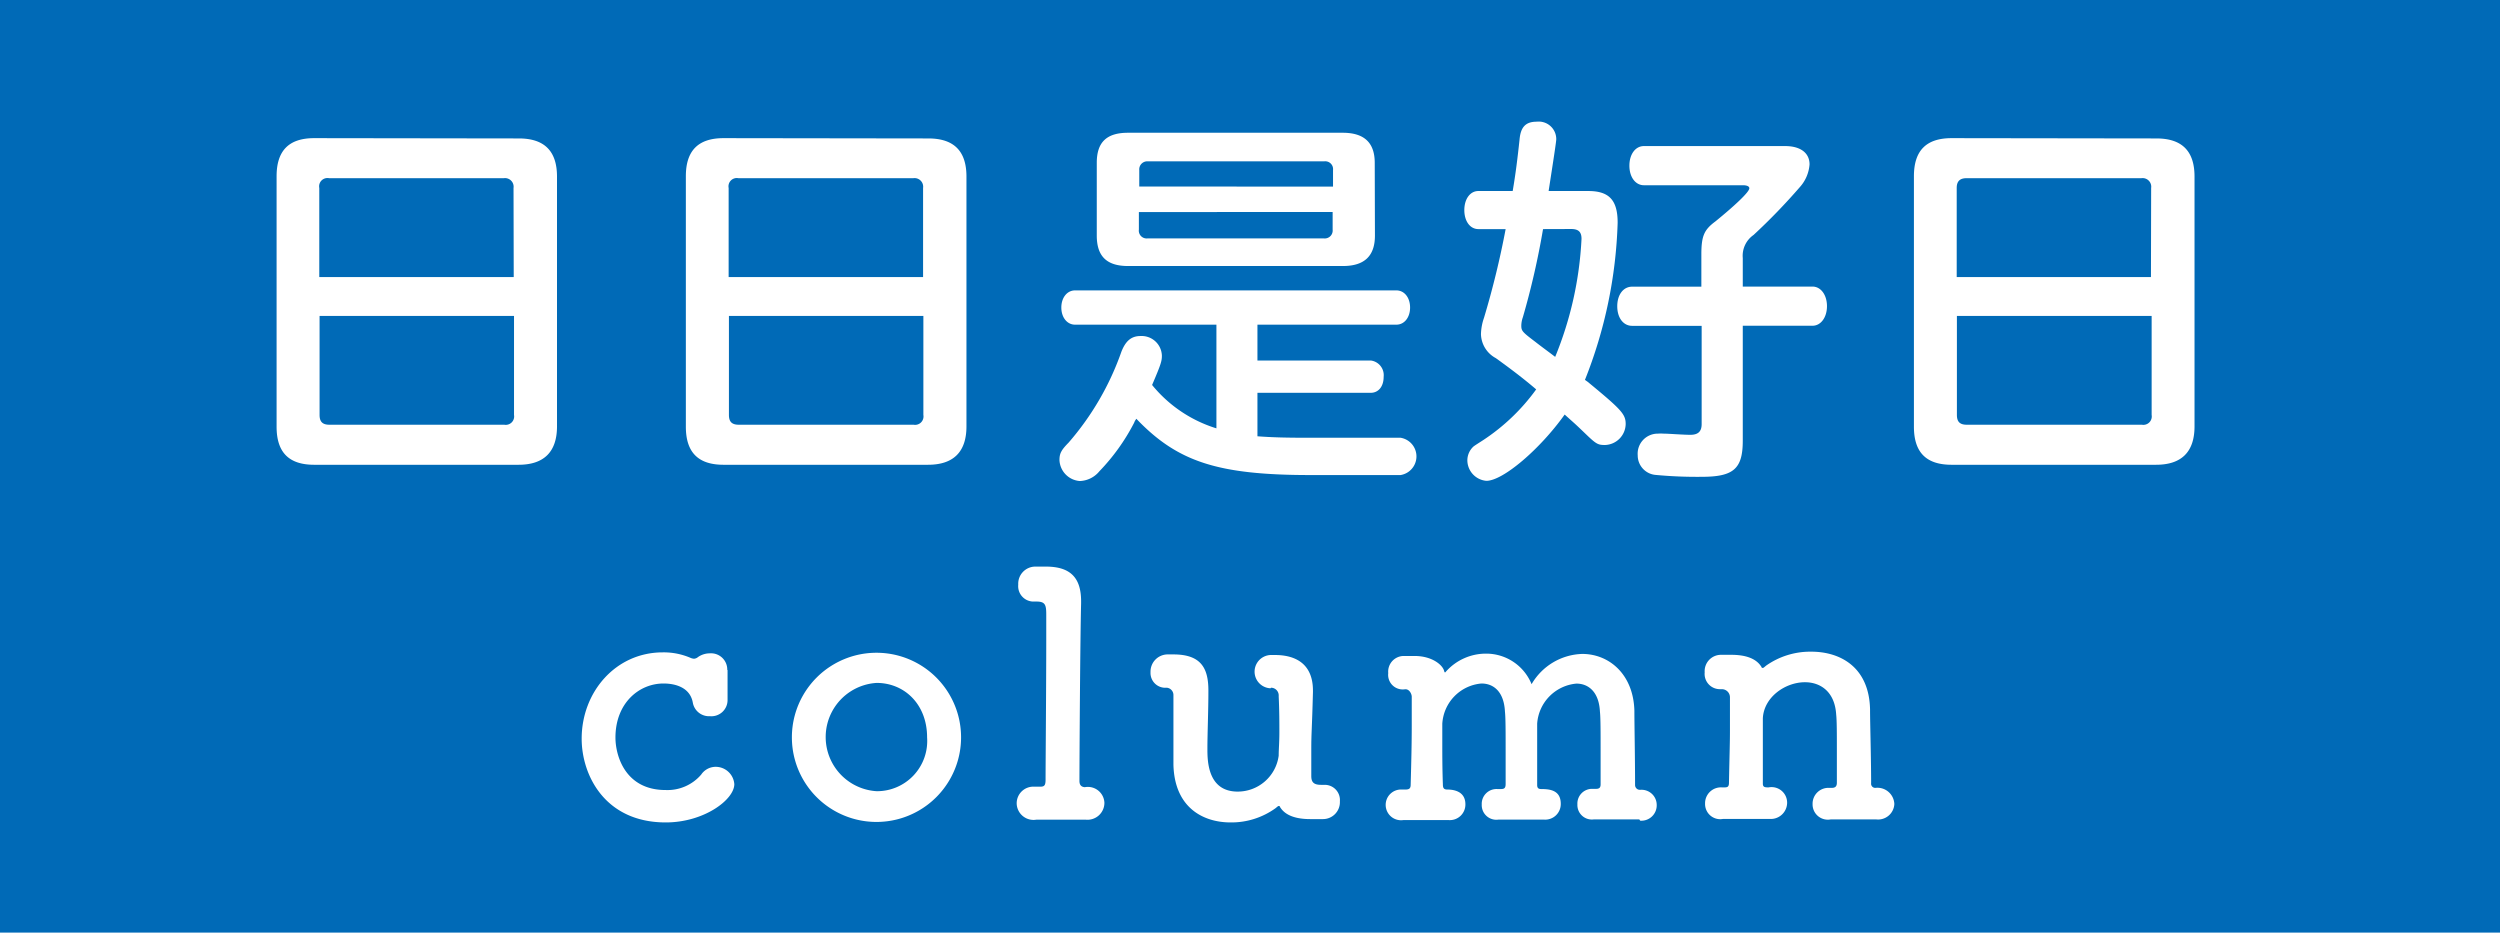
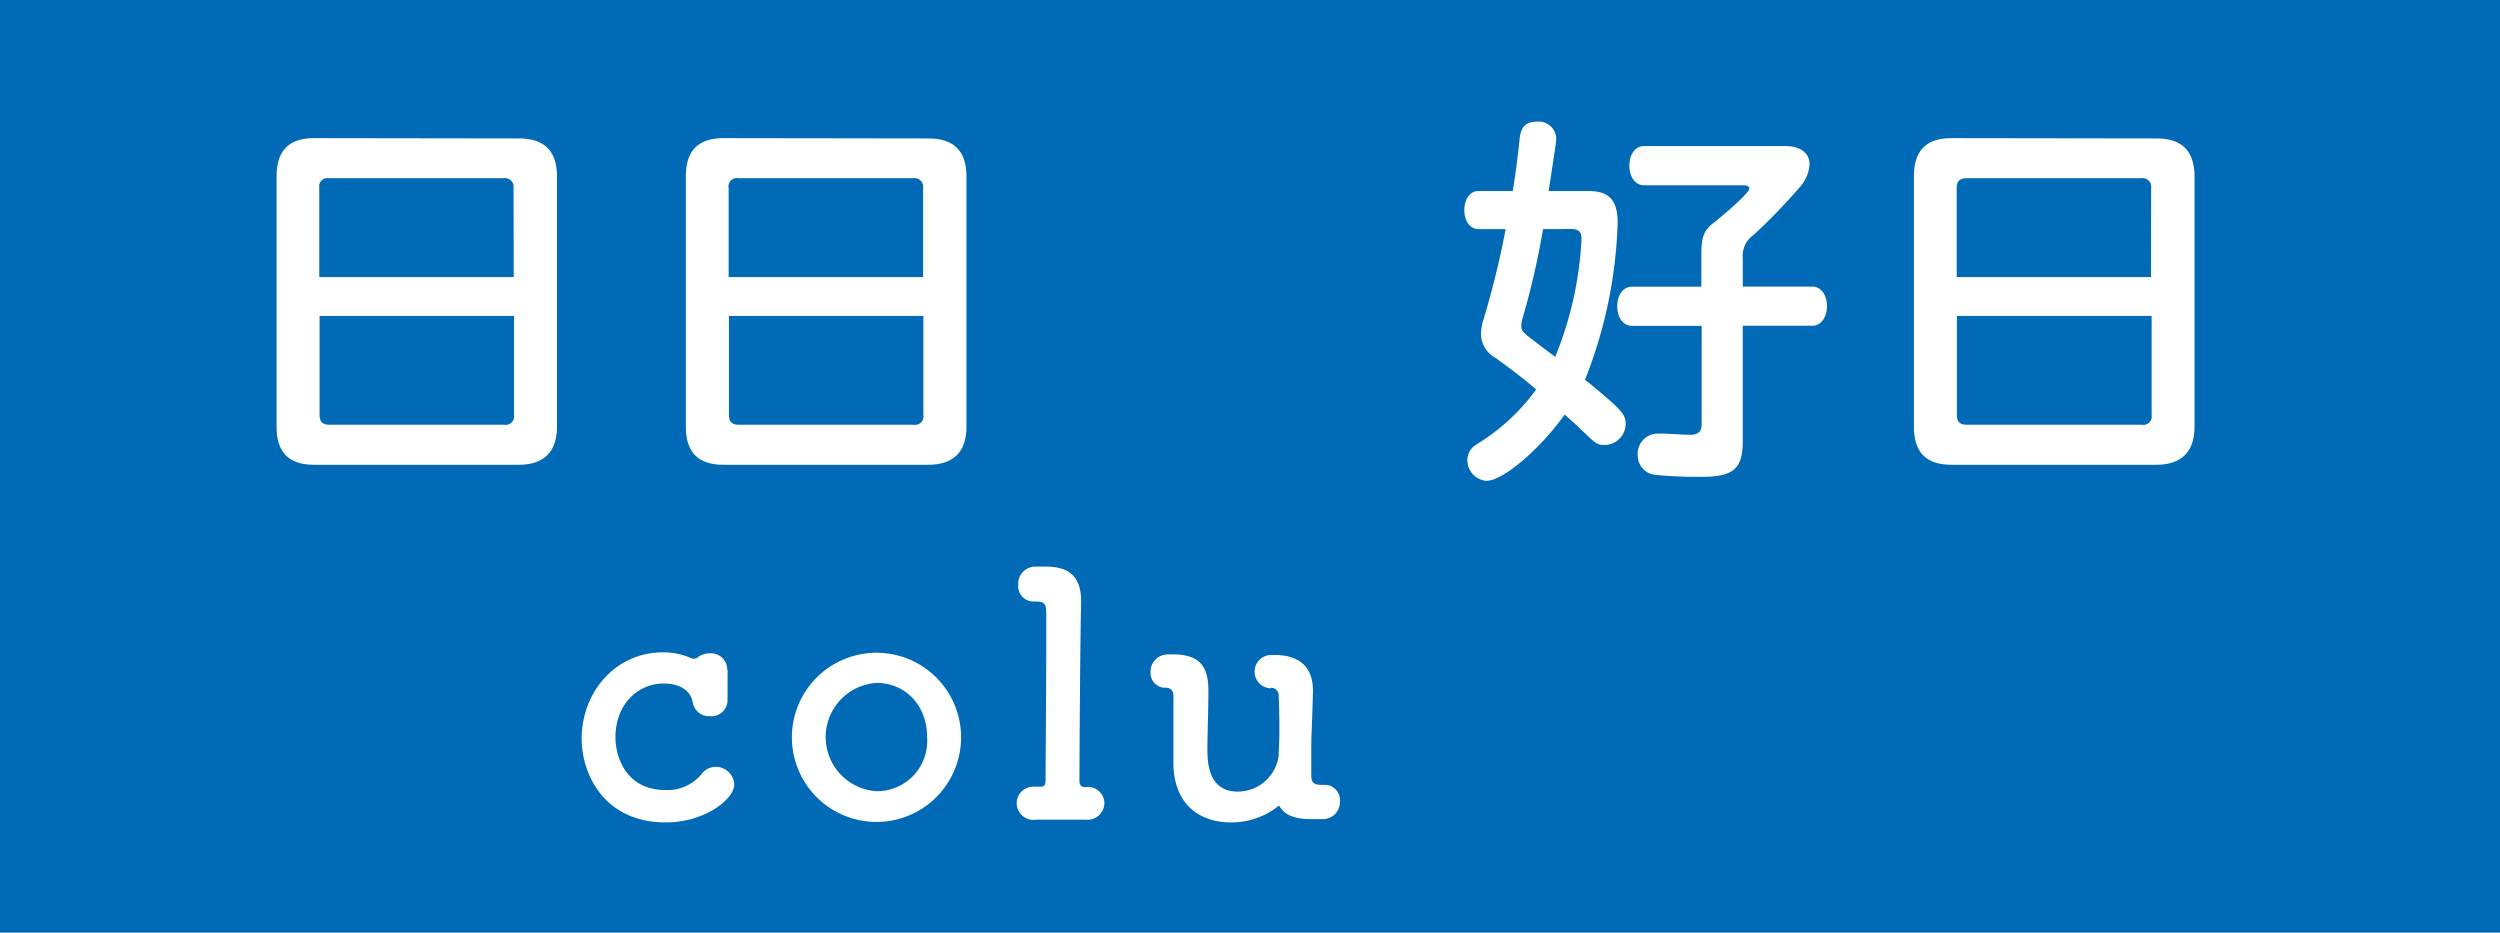
<svg xmlns="http://www.w3.org/2000/svg" viewBox="0 0 255.34 95.25">
  <defs>
    <style>.cls-1{fill:#006ab7;}.cls-2{fill:#fff;}</style>
  </defs>
  <g id="レイヤー_2" data-name="レイヤー 2">
    <g id="レイヤー_2-2" data-name="レイヤー 2">
      <rect class="cls-1" width="255.34" height="95.25" />
      <path class="cls-2" d="M53,14.14c2.6,0,3.89,1.29,3.89,3.89V43.55c0,2.6-1.33,3.92-3.93,3.92H32.09c-2.6,0-3.84-1.28-3.84-3.89V18c0-2.6,1.24-3.89,3.84-3.89Zm-.55,5.06a.88.88,0,0,0-1-1H33.61a.85.85,0,0,0-1,1v9.1H52.47ZM32.64,32.27V42.38c0,.66.27,1,1,1H51.5a.86.86,0,0,0,1-1V32.27Z" />
      <path class="cls-2" d="M94.82,14.14c2.61,0,3.89,1.29,3.89,3.89V43.55c0,2.6-1.32,3.92-3.93,3.92H73.9c-2.6,0-3.85-1.28-3.85-3.89V18c0-2.6,1.25-3.89,3.85-3.89Zm-.54,5.06a.88.88,0,0,0-1-1H75.42a.85.85,0,0,0-1,1v9.1H94.28ZM74.45,32.27V42.38c0,.66.27,1,1,1H93.31a.86.86,0,0,0,1-1V32.27Z" />
-       <path class="cls-2" d="M128.43,44.56c1.44.11,2.92.15,4.94.15h9.68a1.93,1.93,0,0,1,0,3.81h-9.18c-9.52,0-13.61-1.36-17.81-5.75l-.15.23-.08.19a20.88,20.88,0,0,1-3.54,4.94,2.7,2.7,0,0,1-2,1A2.24,2.24,0,0,1,108.21,47c0-.66.15-1,.93-1.79a28.54,28.54,0,0,0,5.4-9.3c.43-1.08,1-1.59,1.95-1.59a2.07,2.07,0,0,1,2.18,2c0,.55-.08.86-1,3a13.67,13.67,0,0,0,6.57,4.43V33.16H109.8c-.81,0-1.4-.74-1.4-1.75s.59-1.75,1.4-1.75h32.82c.82,0,1.4.74,1.4,1.75s-.58,1.75-1.4,1.75H128.43v3.66H140a1.51,1.51,0,0,1,1.32,1.67c0,1-.54,1.63-1.32,1.63H128.43Zm12-20.5c0,2.1-1.09,3.11-3.27,3.11H115.21c-2.18,0-3.19-1-3.19-3.11V16.63c0-2.1,1-3.07,3.19-3.07h21.93c2.18,0,3.27,1,3.27,3.07Zm-4.28-5V17.37a.8.8,0,0,0-.9-.89h-18a.82.82,0,0,0-.89.89v1.68Zm-19.83,2.6v1.79a.8.8,0,0,0,.89.9h18a.81.81,0,0,0,.9-.9V21.65Z" />
      <path class="cls-2" d="M162.22,19.51c2.14,0,3,.94,3,3.23a47.06,47.06,0,0,1-3.34,16.06l.27.19c3.46,2.85,3.89,3.31,3.89,4.32a2.18,2.18,0,0,1-2.1,2.14c-.74,0-.9-.08-2.06-1.2s-1.17-1.09-2.07-1.91c-2.52,3.54-6.3,6.77-8,6.77a2.12,2.12,0,0,1-1.94-2.1,1.93,1.93,0,0,1,.62-1.4c.16-.12.16-.12,1-.66a20.71,20.71,0,0,0,5.41-5.18c-1.36-1.16-2.61-2.1-4.12-3.19a2.86,2.86,0,0,1-1.52-2.45,5.42,5.42,0,0,1,.31-1.67,88.3,88.3,0,0,0,2.21-9.06H151c-.86,0-1.44-.82-1.44-1.94s.58-1.95,1.44-1.95h3.5c.31-1.82.5-3.38.7-5.25.11-1.28.62-1.83,1.75-1.83a1.79,1.79,0,0,1,2,1.79c0,.24-.27,2-.78,5.29ZM157.6,23.4a80.77,80.77,0,0,1-2.06,9,2.68,2.68,0,0,0-.16.86c0,.54.12.66,1.4,1.63.7.55,1.4,1.05,2.06,1.56a36.41,36.41,0,0,0,2.69-12.06c0-.7-.31-1-1.06-1ZM173.77,26c0-1.91.28-2.53,1.44-3.39,2-1.63,3.46-3,3.46-3.38,0-.19-.23-.31-.66-.31H167.9c-.85,0-1.48-.82-1.48-2s.63-2,1.48-2h14.43c1.56,0,2.49.7,2.49,1.87a3.89,3.89,0,0,1-1,2.33A61.81,61.81,0,0,1,179.1,24,2.58,2.58,0,0,0,178,26.36v2.91h7.12c.86,0,1.48.86,1.48,2s-.62,2-1.48,2H178V45c0,2.88-.93,3.7-4.2,3.7a45,45,0,0,1-4.66-.19,2,2,0,0,1-1.87-2,2.05,2.05,0,0,1,2.06-2.22,4.75,4.75,0,0,1,.59,0c.5,0,2,.12,2.72.12s1.16-.27,1.16-1.09V33.28H166.7c-.9,0-1.52-.82-1.52-2s.62-2,1.52-2h7.07Z" />
      <path class="cls-2" d="M220.25,14.14c2.61,0,3.89,1.29,3.89,3.89V43.55c0,2.6-1.32,3.92-3.93,3.92H199.33c-2.61,0-3.85-1.28-3.85-3.89V18c0-2.6,1.24-3.89,3.85-3.89Zm-.54,5.06a.88.88,0,0,0-1-1H200.85c-.67,0-1,.31-1,1v9.1h19.84ZM199.87,32.27V42.38c0,.66.27,1,1,1h17.89a.86.86,0,0,0,1-1V32.27Z" />
      <path class="cls-2" d="M74.31,68.45c0,.61,0,1.2,0,1.78,0,.41,0,.79,0,1.17v.14a1.65,1.65,0,0,1-1.79,1.61,1.68,1.68,0,0,1-1.75-1.34c-.31-1.89-2.36-2-3-2-2.5,0-4.91,2-4.91,5.52,0,1.86,1,5.36,5.12,5.36a4.53,4.53,0,0,0,3.64-1.58,1.79,1.79,0,0,1,1.45-.79A1.91,1.91,0,0,1,75,80.09C75,81.67,71.91,84,68,84c-6.25,0-8.59-4.87-8.59-8.55,0-4.77,3.47-8.82,8.28-8.82a6.9,6.9,0,0,1,2.88.58,1.16,1.16,0,0,0,.31.07.7.7,0,0,0,.41-.17,2.11,2.11,0,0,1,1.2-.38,1.66,1.66,0,0,1,1.79,1.68Z" />
      <path class="cls-2" d="M80.88,75.31a8.64,8.64,0,1,1,17.28,0,8.64,8.64,0,1,1-17.28,0Zm13.81,0c0-3.4-2.34-5.56-5.15-5.56a5.54,5.54,0,0,0,0,11.06A5.13,5.13,0,0,0,94.69,75.31Z" />
      <path class="cls-2" d="M112.8,82a1.73,1.73,0,0,1-1.89,1.72h-.07c-.72,0-1.92,0-3,0-.79,0-1.54,0-2,0a1.72,1.72,0,0,1-2-1.68,1.7,1.7,0,0,1,1.82-1.69h.55c.44,0,.58-.1.58-.72,0-1.58.07-9.61.07-14.25V62.78c0-1-.1-1.34-1-1.34h-.38A1.57,1.57,0,0,1,104,59.72a1.75,1.75,0,0,1,1.72-1.85c.41,0,.76,0,1.1,0,2.47,0,3.6,1.1,3.6,3.54v.21c-.1,4-.17,16.41-.17,18.13,0,.28.07.62.55.65A1.69,1.69,0,0,1,112.8,82Z" />
      <path class="cls-2" d="M129.77,70.3a1.7,1.7,0,1,1,.14-3.4h.31c2.06,0,3.88.86,3.88,3.64v.14c-.1,3.91-.17,4.12-.17,5.84,0,.62,0,1.44,0,2.74,0,.62.24.9,1,.9h.37a1.55,1.55,0,0,1,1.55,1.68,1.73,1.73,0,0,1-1.72,1.82c-.41,0-.75,0-1.1,0h-.2c-1.41,0-2.55-.34-3.09-1.23,0-.07-.07-.11-.14-.11s-.17.11-.34.24A7.71,7.71,0,0,1,125.69,84c-2.85,0-5.74-1.55-5.84-5.91,0-.69,0-1.82,0-3.09s0-2.71,0-4a.75.75,0,0,0-.69-.76,1.51,1.51,0,0,1-1.65-1.58,1.76,1.76,0,0,1,1.69-1.82h.65c2.82,0,3.57,1.41,3.57,3.67v.14c0,1.93-.1,4.33-.1,5.81,0,1.2,0,4.39,3.09,4.39a4.22,4.22,0,0,0,4.19-3.67c0-.62.07-1.38.07-2.37s0-2.2-.07-3.71a.79.79,0,0,0-.79-.86Z" />
-       <path class="cls-2" d="M167.43,83.69c-.69,0-1.79,0-2.82,0-.72,0-1.41,0-1.82,0a1.48,1.48,0,0,1-1.68-1.54,1.5,1.5,0,0,1,1.55-1.58H163c.28,0,.48-.07.48-.45,0-1.1,0-2.4,0-3.6,0-1.72,0-3.23-.07-3.85-.1-2-1.17-2.85-2.4-2.85A4.41,4.41,0,0,0,157,73.91c0,.72,0,1.71,0,3,0,.93,0,2,0,3.27,0,.34.17.41.41.41.93,0,2,.14,2,1.51a1.59,1.59,0,0,1-1.72,1.61h0c-.69,0-1.79,0-2.81,0-.73,0-1.41,0-1.83,0a1.49,1.49,0,0,1-1.71-1.54,1.51,1.51,0,0,1,1.58-1.58h.38c.34,0,.48-.1.48-.52,0-1.09,0-2.37,0-3.57,0-1.68,0-3.19-.07-3.81-.1-2.06-1.17-2.88-2.4-2.88a4.38,4.38,0,0,0-4,4.12c0,.48,0,1.13,0,2,0,1.1,0,2.51.06,4.19,0,.38.11.52.45.52.65,0,1.85.17,1.85,1.51a1.59,1.59,0,0,1-1.71,1.61h0c-.68,0-1.78,0-2.81,0-.72,0-1.41,0-1.82,0a1.57,1.57,0,1,1-.14-3.12h.34c.35,0,.55-.07.55-.48.07-2.47.11-4.29.11-6,0-1,0-2,0-3,0-.28-.24-.76-.62-.76h-.07a1.49,1.49,0,0,1-1.71-1.65,1.6,1.6,0,0,1,1.51-1.75h0c.55,0,.9,0,1.2,0,1.76,0,2.86.92,3,1.54a.35.35,0,0,0,.07.14s.06,0,.1-.07a5.47,5.47,0,0,1,4.12-1.85,5,5,0,0,1,4.64,3.12,6.19,6.19,0,0,1,5.18-3.09c2.72,0,5.22,2.06,5.32,5.8,0,1.38.07,4.92.07,7.59a.49.49,0,0,0,.52.49h0a1.55,1.55,0,0,1,1.69,1.54,1.57,1.57,0,0,1-1.69,1.61Z" />
-       <path class="cls-2" d="M191.62,83.69c-.68,0-1.78,0-2.81,0-.72,0-1.41,0-1.82,0a1.56,1.56,0,0,1-1.86-1.57,1.62,1.62,0,0,1,1.72-1.65h.24c.34,0,.52-.14.52-.52,0-1.06,0-2.27,0-3.37,0-1.61,0-3-.07-3.6-.14-2.34-1.61-3.3-3.19-3.3-2,0-4.19,1.51-4.3,3.68,0,.62,0,1.54,0,2.68s0,2.5,0,4c0,.38.24.38.59.38a1.59,1.59,0,0,1,1.89,1.58,1.67,1.67,0,0,1-1.82,1.64h-.07c-.69,0-1.79,0-2.82,0-.72,0-1.41,0-1.82,0a1.55,1.55,0,0,1-1.85-1.57,1.62,1.62,0,0,1,1.71-1.65h.31c.31,0,.42-.11.42-.48.07-3.51.1-4.09.1-5.4,0-.72,0-1.61,0-3.29a.83.83,0,0,0-.83-.86h-.21a1.56,1.56,0,0,1-1.54-1.72,1.67,1.67,0,0,1,1.68-1.79c.41,0,.48,0,.83,0h.2c1.41,0,2.54.34,3.09,1.24,0,.07.07.1.14.1s.17-.1.34-.24A7.83,7.83,0,0,1,185,66.56c2.92,0,5.91,1.54,6,5.9,0,1.38.11,5,.11,7.53a.42.42,0,0,0,.44.48,1.73,1.73,0,0,1,1.93,1.65,1.66,1.66,0,0,1-1.86,1.57Z" />
    </g>
  </g>
</svg>